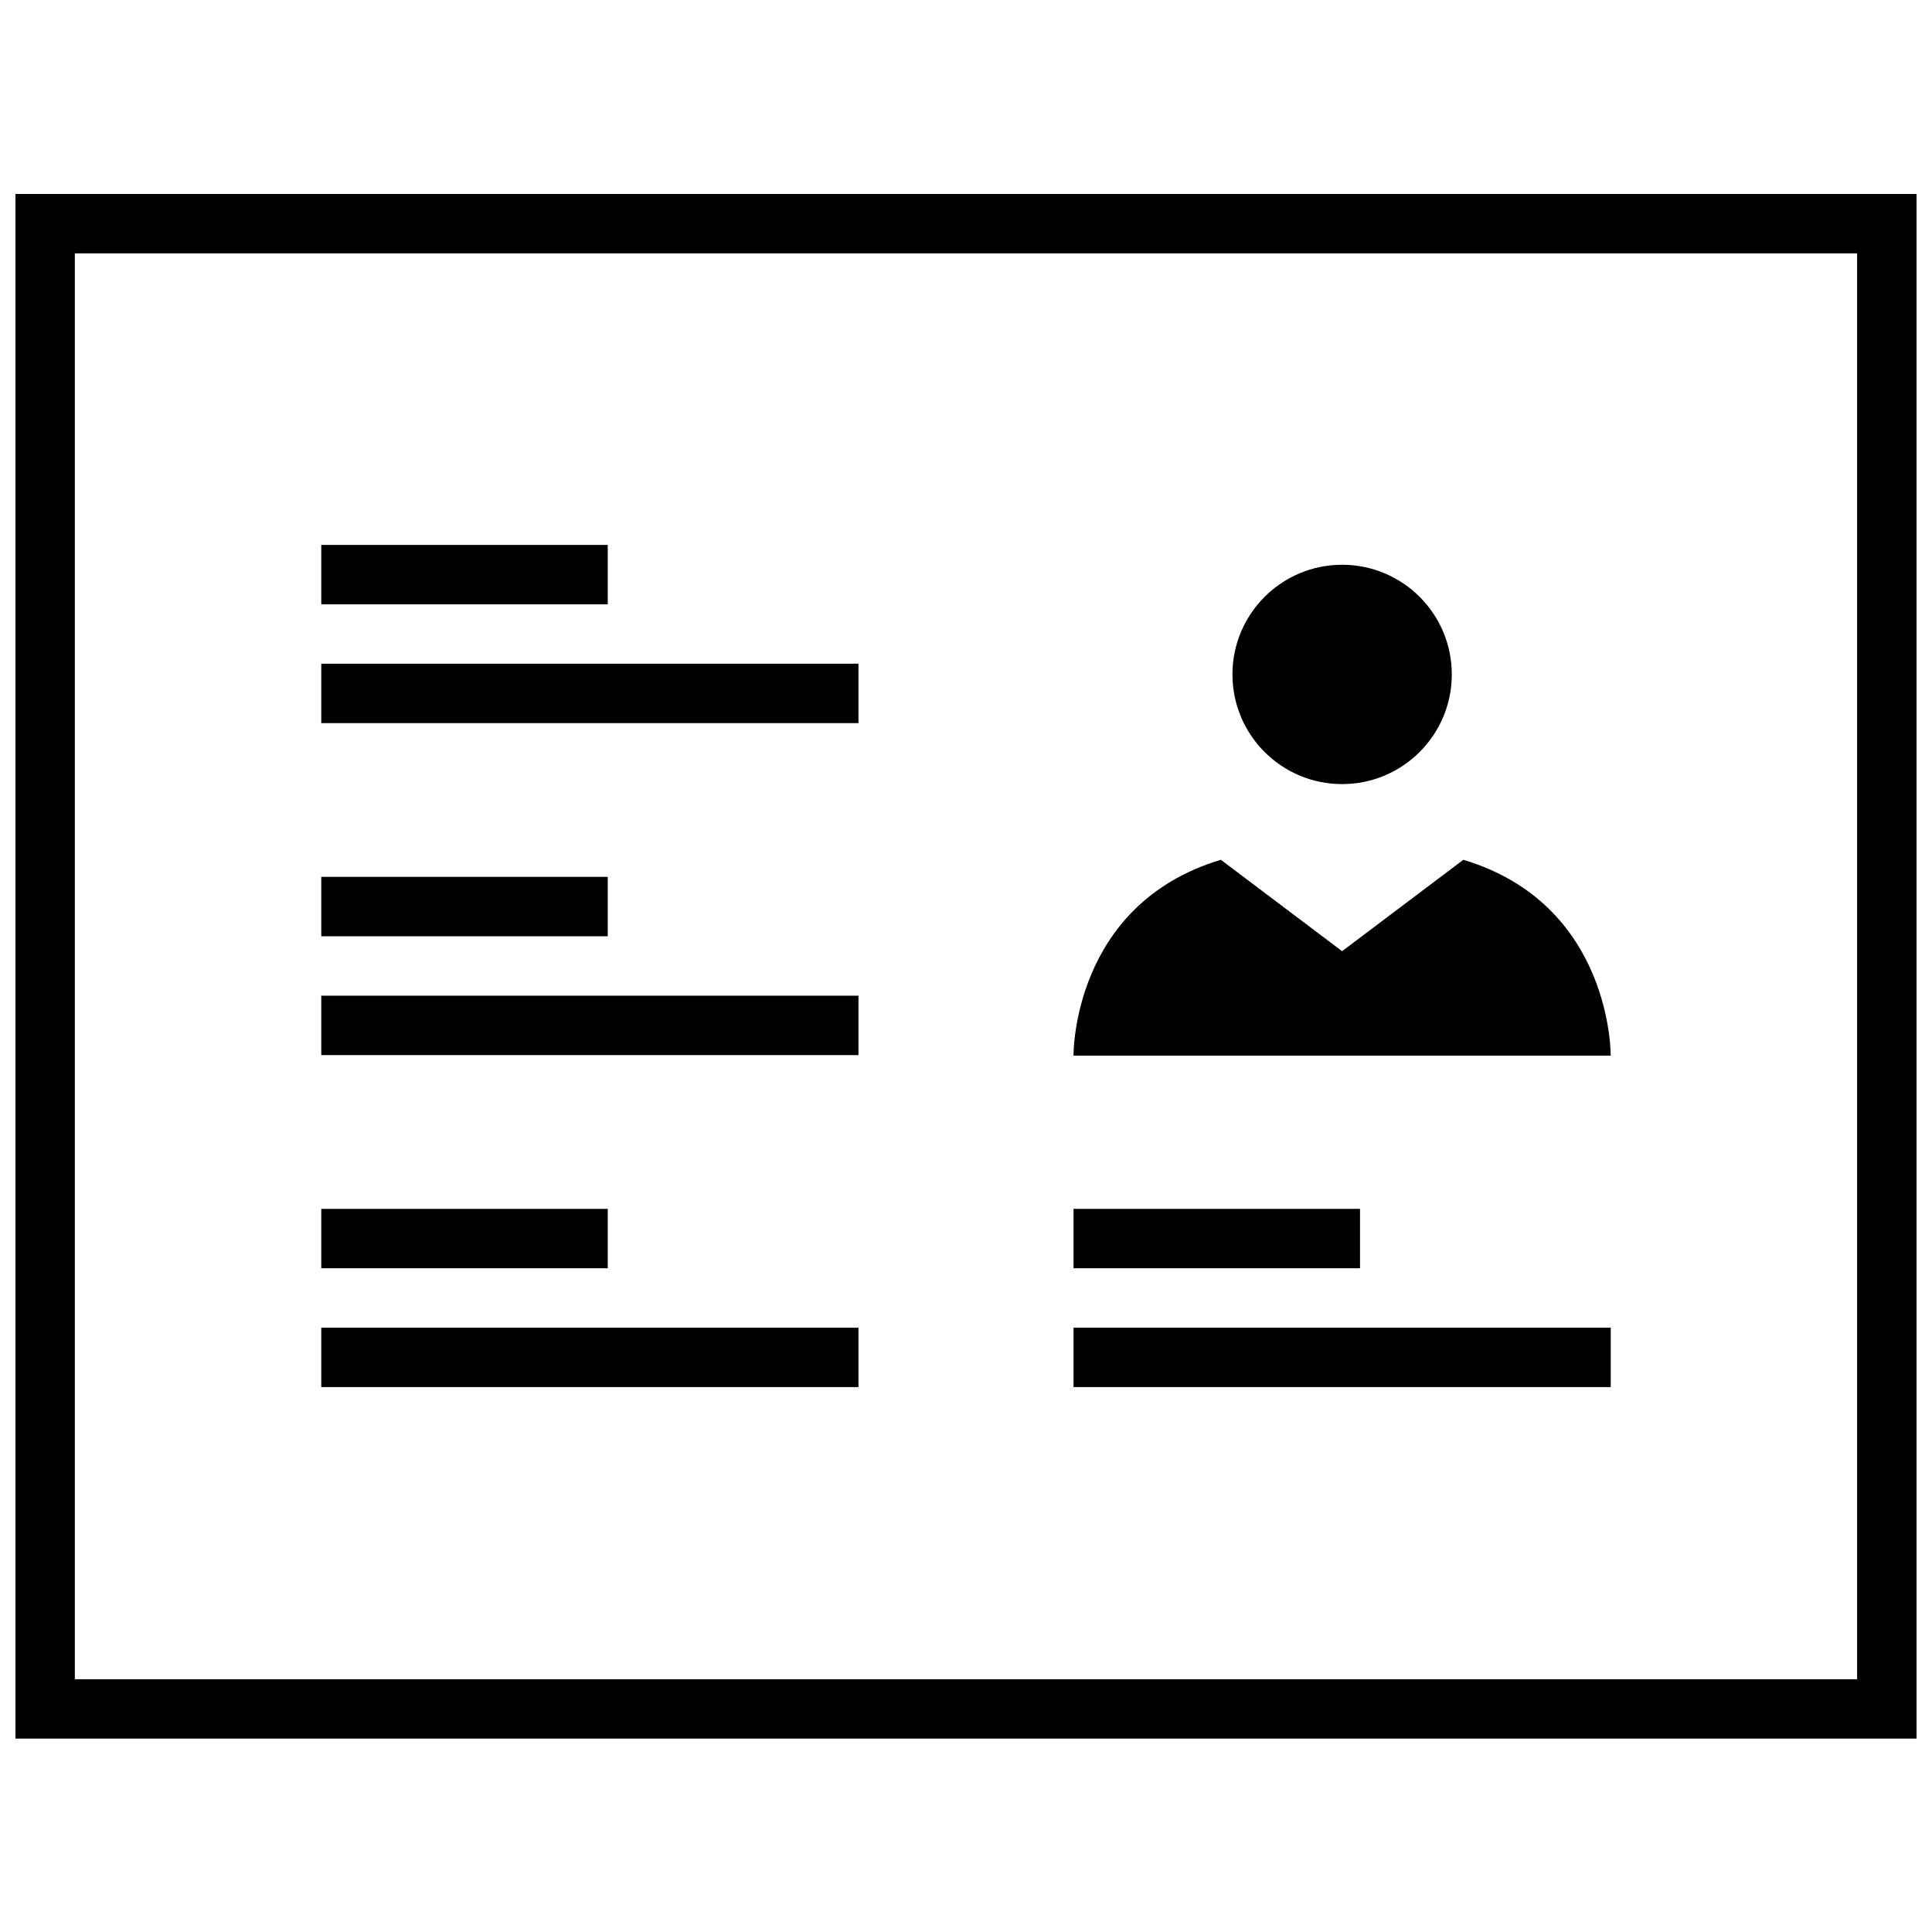
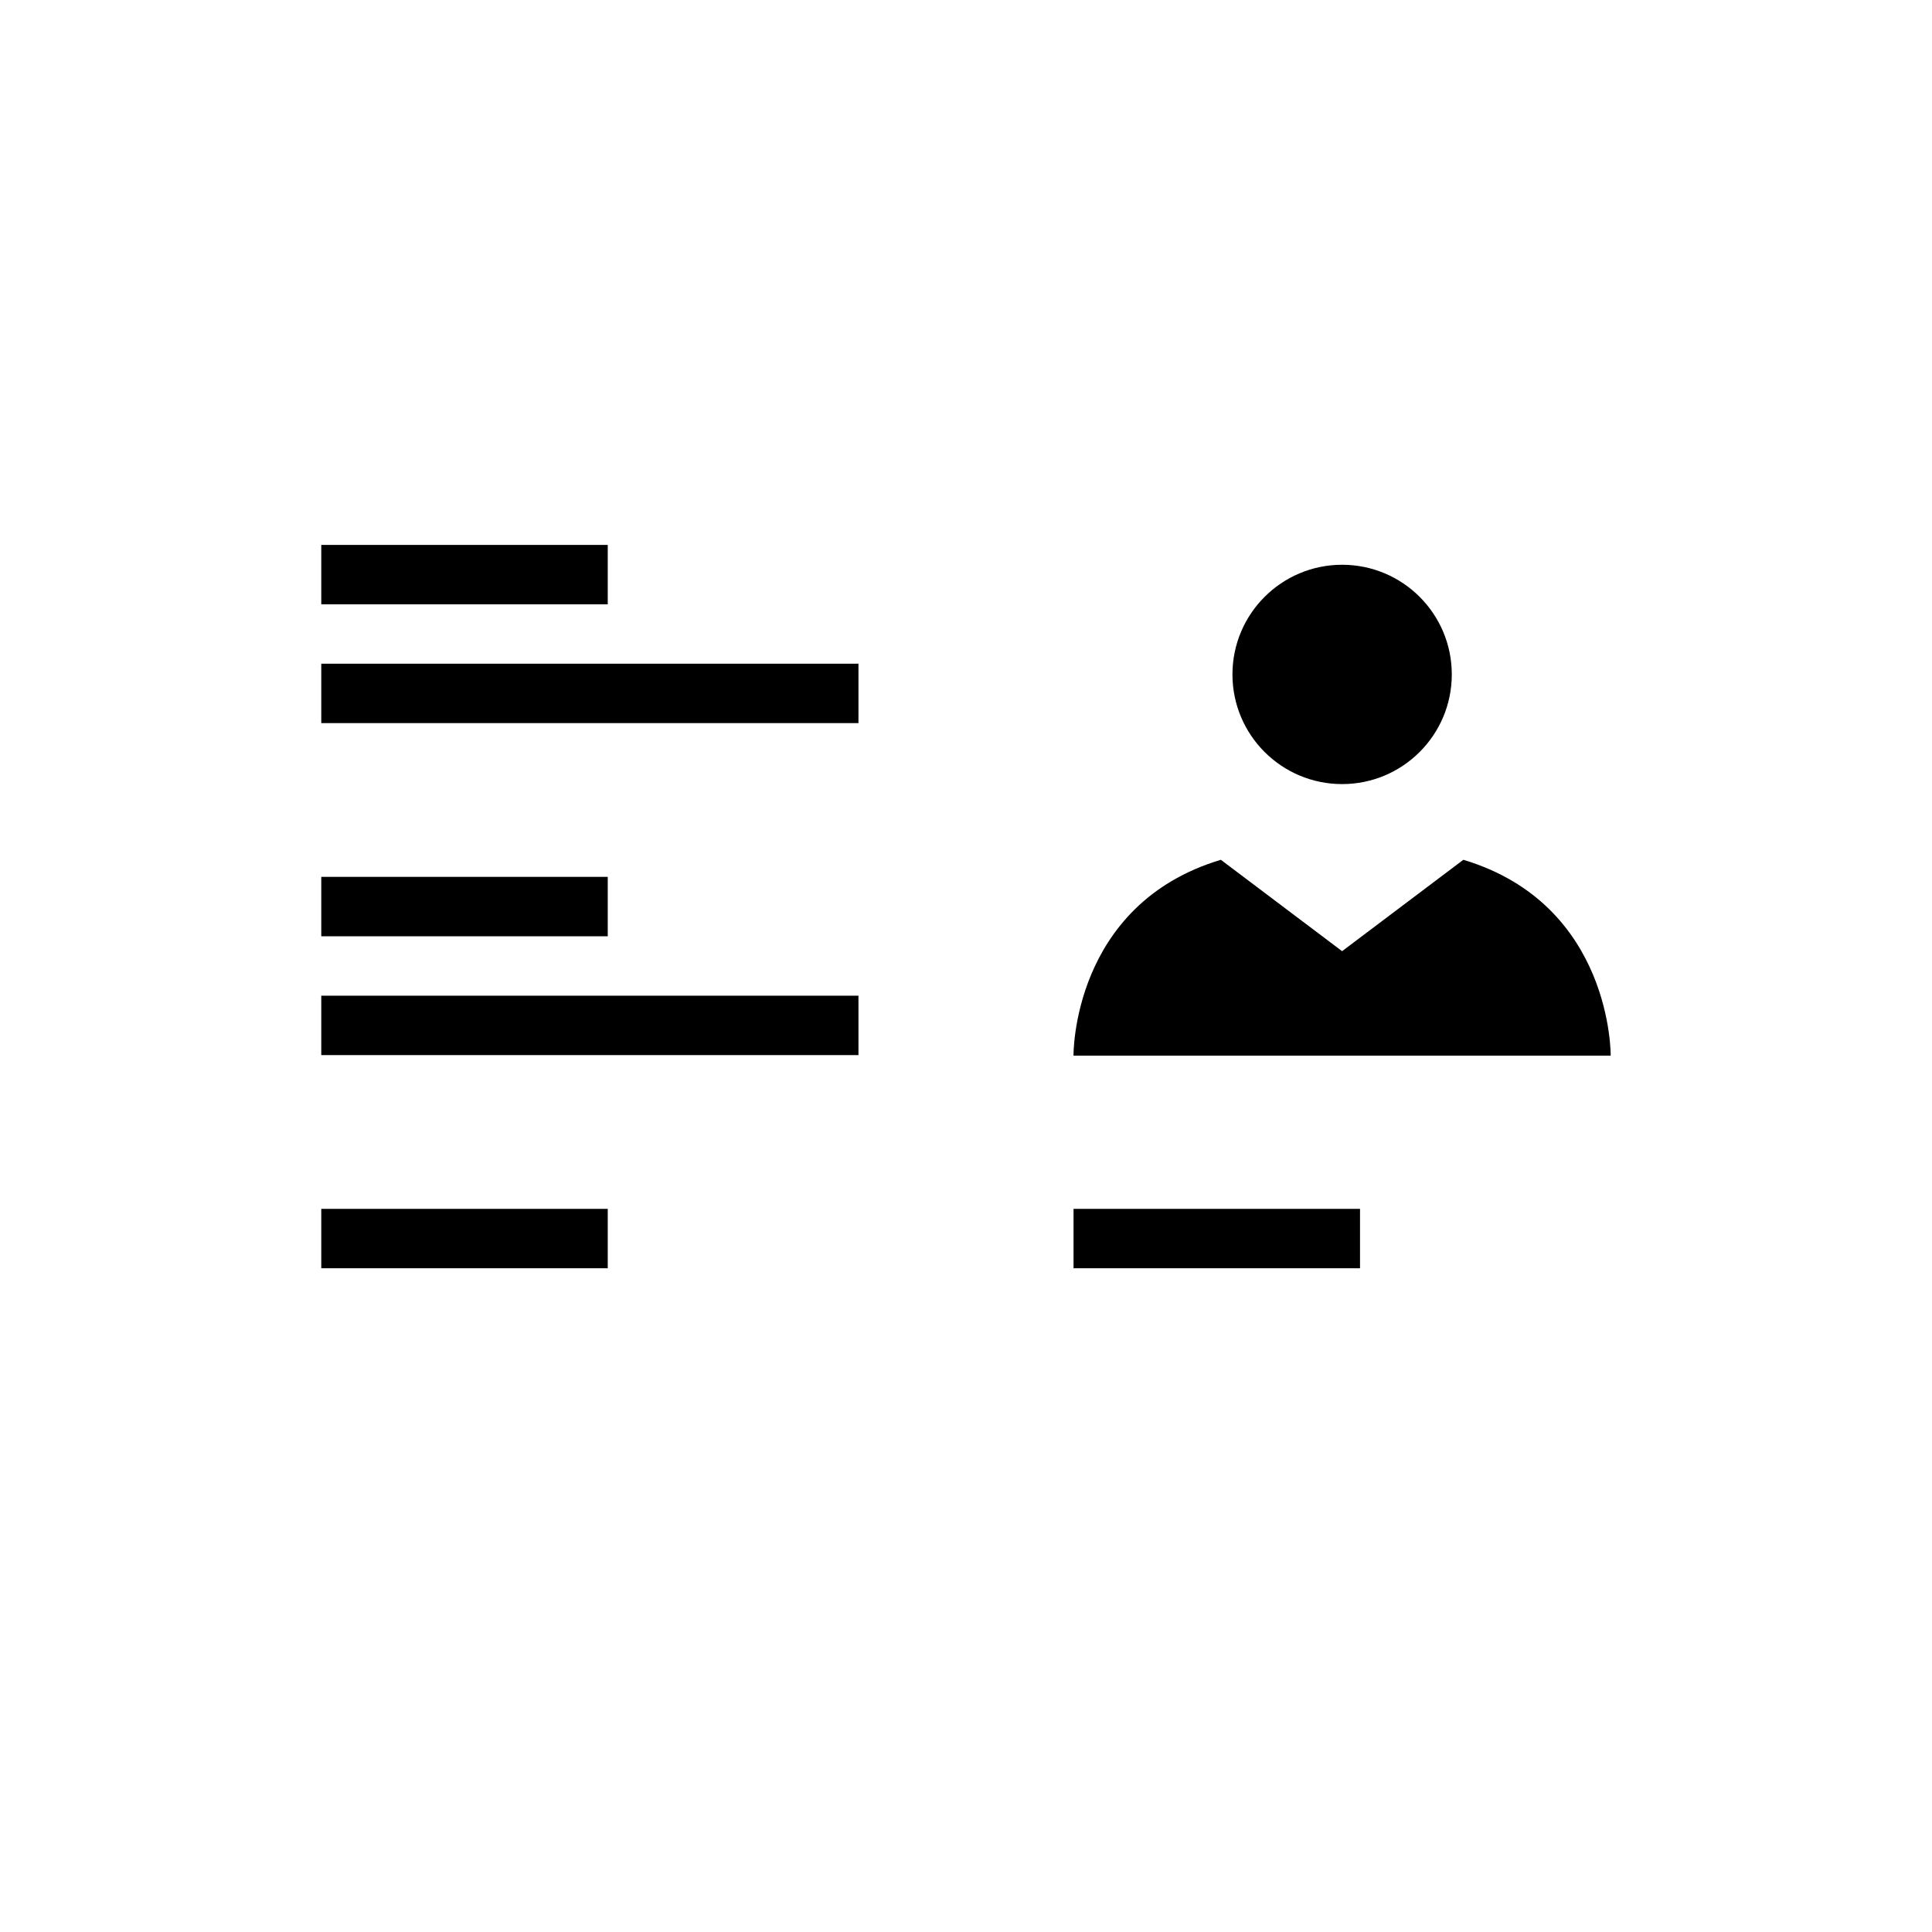
<svg xmlns="http://www.w3.org/2000/svg" width="800px" height="800px" version="1.1" viewBox="144 144 512 512">
  <defs>
    <clipPath id="a">
      <path d="m148.09 195h503.81v410h-503.81z" />
    </clipPath>
  </defs>
  <path d="m528.74 322.73c0 16.051-13.012 29.062-29.062 29.062-16.055 0-29.066-13.012-29.066-29.062 0-16.051 13.012-29.062 29.066-29.062 16.051 0 29.062 13.012 29.062 29.062" />
  <path d="m570.85 423.76s0.488-40.039-39.047-51.906l-32.133 24.215-32.133-24.215c-39.551 11.855-39.047 51.906-39.047 51.906z" />
  <g clip-path="url(#a)">
-     <path d="m148.09 604.75h503.81v-409.34h-503.81zm15.742-393.6h472.32v377.86h-472.32z" />
-   </g>
+     </g>
  <path d="m428.5 464.36h75.918v15.742h-75.918z" />
-   <path d="m428.5 495.85h142.36v15.742h-142.36z" />
  <path d="m229.14 288.41h75.918v15.742h-75.918z" />
  <path d="m229.14 319.89h142.36v15.742h-142.36z" />
  <path d="m229.14 376.38h75.918v15.742h-75.918z" />
  <path d="m229.14 407.87h142.36v15.742h-142.36z" />
  <path d="m229.14 464.36h75.918v15.742h-75.918z" />
-   <path d="m229.14 495.85h142.36v15.742h-142.36z" />
</svg>